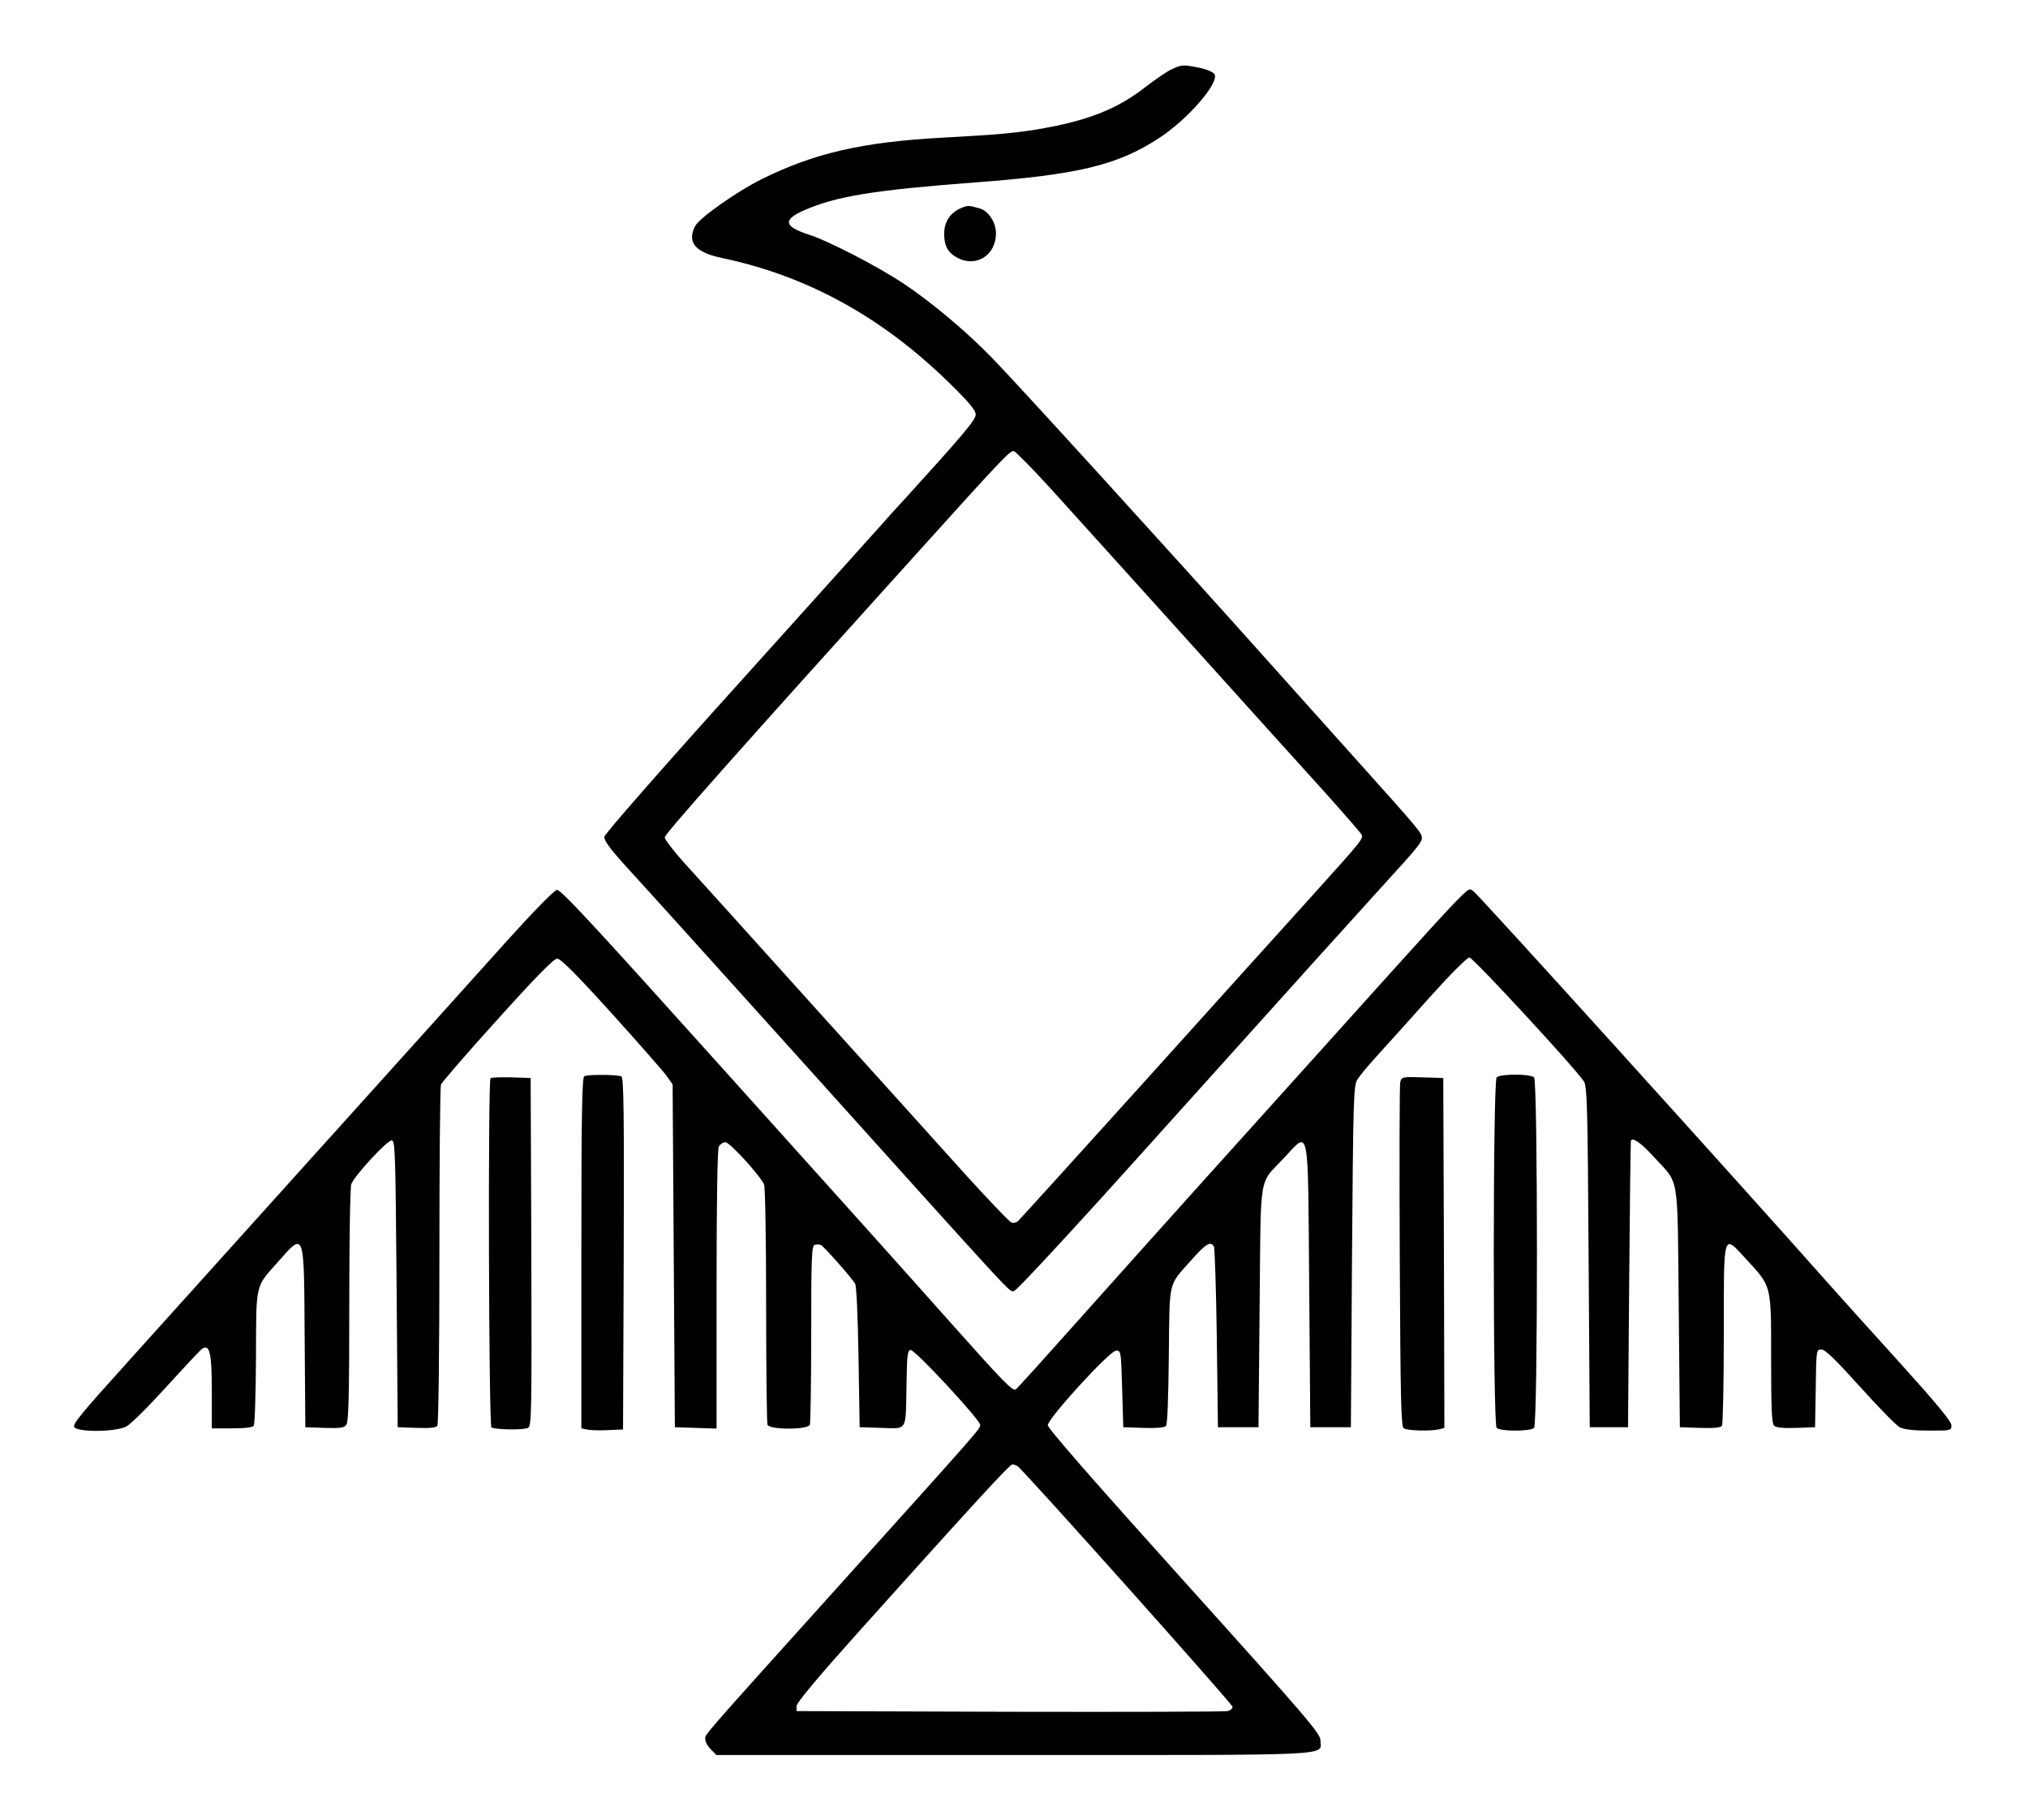
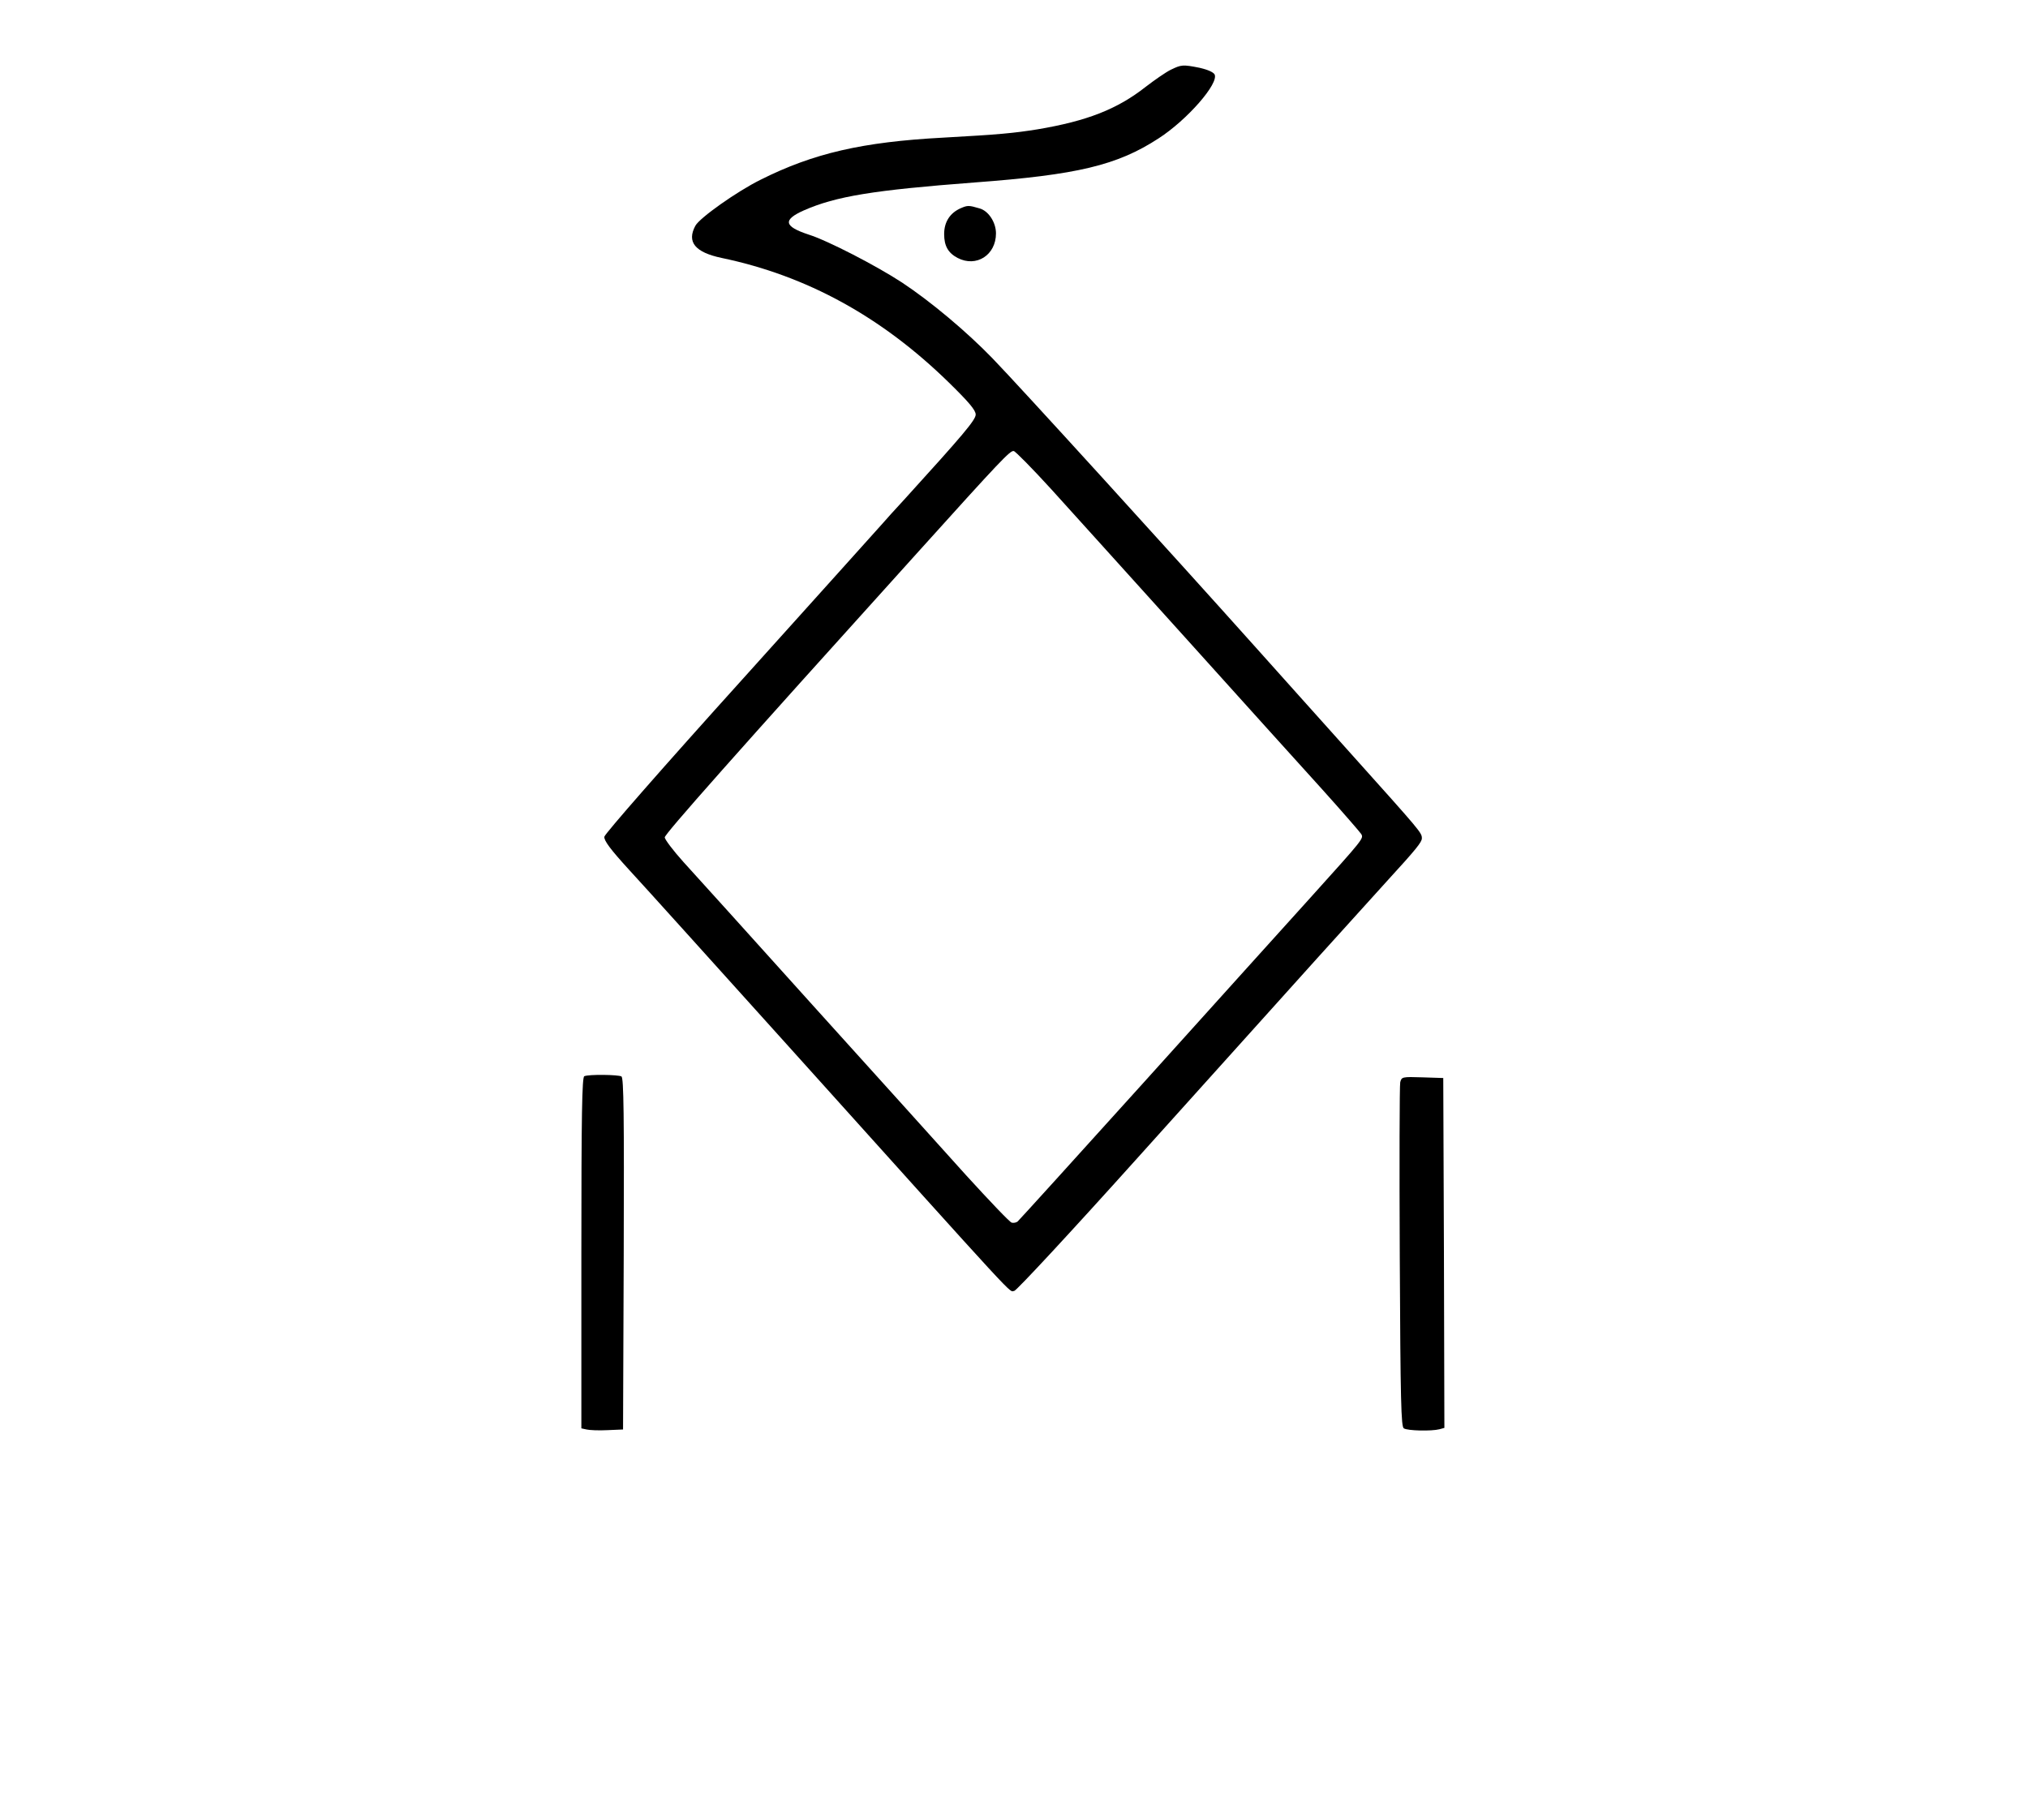
<svg xmlns="http://www.w3.org/2000/svg" version="1.0" width="900pt" height="808pt" viewBox="0 0 900 808" preserveAspectRatio="xMidYMid meet">
  <g transform="translate(0,808) scale(0.1,-0.1)" fill="#000000" stroke="none">
    <path d="M5195 7770 c-22 -11 -71 -45 -110 -75 -127 -100 -261 -152 -480 -189 -107 -17 -168 -23 -420 -37 -357 -19 -575 -69 -810 -187 -105 -52 -270 -169 -289 -204 -39 -72 -2 -118 117 -143 378 -79 709 -261 1007 -552 91 -89 120 -124 120 -143 0 -24 -56 -90 -314 -374 -45 -49 -88 -96 -96 -106 -8 -9 -289 -322 -625 -695 -352 -390 -611 -686 -613 -699 -2 -17 26 -55 110 -147 63 -68 381 -421 708 -784 1059 -1177 974 -1085 1001 -1085 9 0 254 264 545 588 291 323 650 722 798 887 149 165 289 320 312 345 129 141 154 172 154 189 0 25 -3 28 -315 376 -143 160 -333 371 -421 470 -383 428 -1048 1159 -1169 1284 -115 119 -275 253 -402 337 -113 74 -329 186 -415 213 -109 36 -115 65 -21 107 143 63 310 90 757 124 457 34 634 76 818 196 127 82 269 245 248 284 -6 10 -31 21 -66 29 -75 15 -82 14 -129 -9z m-531 -1860 c82 -91 350 -387 595 -659 245 -272 519 -576 609 -675 90 -100 167 -189 173 -198 11 -20 12 -19 -226 -283 -100 -110 -430 -477 -735 -815 -305 -338 -559 -618 -564 -622 -6 -5 -18 -7 -26 -5 -8 1 -99 97 -204 212 -104 116 -410 455 -680 754 -270 300 -528 586 -573 635 -45 50 -82 99 -83 109 0 15 308 363 1119 1261 374 415 414 457 430 454 8 -2 82 -77 165 -168z" />
    <path d="M4264 7156 c-48 -21 -74 -61 -74 -115 0 -53 18 -84 60 -106 83 -43 170 13 170 109 0 49 -33 100 -73 111 -47 14 -53 14 -83 1z" />
-     <path d="M2249 3903 c-185 -206 -363 -404 -1210 -1344 -140 -156 -360 -400 -488 -542 -193 -214 -231 -260 -221 -272 19 -23 184 -21 230 3 19 9 99 89 179 177 80 88 151 164 159 169 33 20 42 -20 42 -191 l0 -163 89 0 c60 0 92 4 97 12 5 7 9 143 10 303 1 332 -4 310 96 422 121 137 117 147 120 -336 l3 -396 85 -3 c71 -2 87 0 97 14 10 14 13 132 13 530 0 299 4 523 9 538 16 40 161 197 180 194 15 -3 16 -62 21 -638 l5 -635 84 -3 c61 -2 87 1 92 10 5 7 9 347 9 755 0 408 3 749 7 759 4 10 116 140 251 289 173 192 250 270 265 270 15 0 85 -70 239 -240 119 -132 230 -258 245 -279 l28 -39 5 -761 5 -761 93 -3 92 -3 0 616 c0 406 4 623 10 636 6 10 19 19 29 19 20 0 157 -151 172 -188 5 -13 9 -254 9 -537 0 -282 3 -520 6 -529 9 -23 179 -23 188 0 3 9 6 190 6 404 0 336 2 389 15 394 8 3 21 3 28 0 13 -6 135 -144 152 -172 6 -10 12 -148 15 -327 l5 -310 97 -3 c117 -3 107 -20 111 193 2 129 4 150 18 153 18 3 309 -310 309 -333 0 -17 4 -13 -620 -706 -639 -710 -600 -665 -600 -690 0 -11 11 -31 25 -44 l24 -25 1318 0 c1464 0 1363 -5 1363 65 0 30 -57 97 -605 706 -400 444 -605 679 -605 693 1 31 275 331 303 331 22 0 22 -3 27 -170 l5 -170 89 -3 c53 -2 93 1 100 8 7 7 11 117 13 312 4 342 -5 307 101 426 64 72 83 83 99 60 4 -7 10 -191 13 -408 l5 -395 90 0 90 0 5 535 c6 609 -6 538 108 660 115 122 106 166 112 -571 l5 -624 90 0 90 0 5 755 c5 681 7 758 22 785 9 17 52 68 95 115 43 47 147 163 232 258 89 99 162 172 172 172 16 0 468 -489 508 -550 14 -21 17 -105 21 -780 l5 -755 85 0 85 0 5 635 c3 349 6 636 8 638 10 14 48 -14 105 -77 111 -121 101 -60 107 -666 l5 -530 89 -3 c65 -2 92 1 98 10 4 7 8 190 8 406 0 464 -5 446 101 331 112 -122 109 -108 109 -441 0 -233 3 -288 14 -297 9 -8 45 -11 98 -9 l83 3 3 173 c2 171 3 172 25 172 17 0 62 -44 172 -166 82 -91 161 -172 177 -180 18 -9 60 -14 128 -14 99 0 100 0 100 24 0 17 -68 99 -237 286 -131 144 -269 298 -308 342 -422 476 -1564 1738 -1577 1743 -34 12 59 110 -922 -980 -342 -379 -727 -809 -857 -955 -130 -146 -243 -271 -251 -277 -12 -11 -56 34 -284 290 -261 293 -353 396 -1024 1142 -574 639 -710 785 -728 785 -11 0 -103 -94 -223 -227z m2267 -2331 c26 -17 954 -1056 954 -1068 0 -8 -10 -16 -22 -19 -13 -3 -448 -4 -968 -3 l-945 3 0 22 c0 15 91 124 280 335 519 578 666 738 678 738 7 0 17 -4 23 -8z" />
    <path d="M2593 3303 c-10 -4 -13 -170 -13 -784 l0 -779 23 -5 c12 -3 54 -5 92 -3 l70 3 3 779 c2 617 0 781 -10 788 -14 8 -145 10 -165 1z" />
-     <path d="M6642 3298 c-17 -17 -17 -1539 0 -1556 16 -16 150 -16 166 0 17 17 17 1539 0 1556 -16 16 -150 16 -166 0z" />
-     <path d="M2177 3294 c-12 -13 -8 -1542 4 -1550 17 -10 142 -12 162 -2 16 8 17 53 15 781 l-3 772 -85 3 c-47 1 -89 0 -93 -4z" />
    <path d="M6214 3276 c-3 -14 -4 -363 -2 -776 3 -644 6 -753 18 -760 17 -11 123 -13 158 -4 l22 6 -2 777 -3 776 -92 3 c-91 3 -93 2 -99 -22z" />
  </g>
</svg>